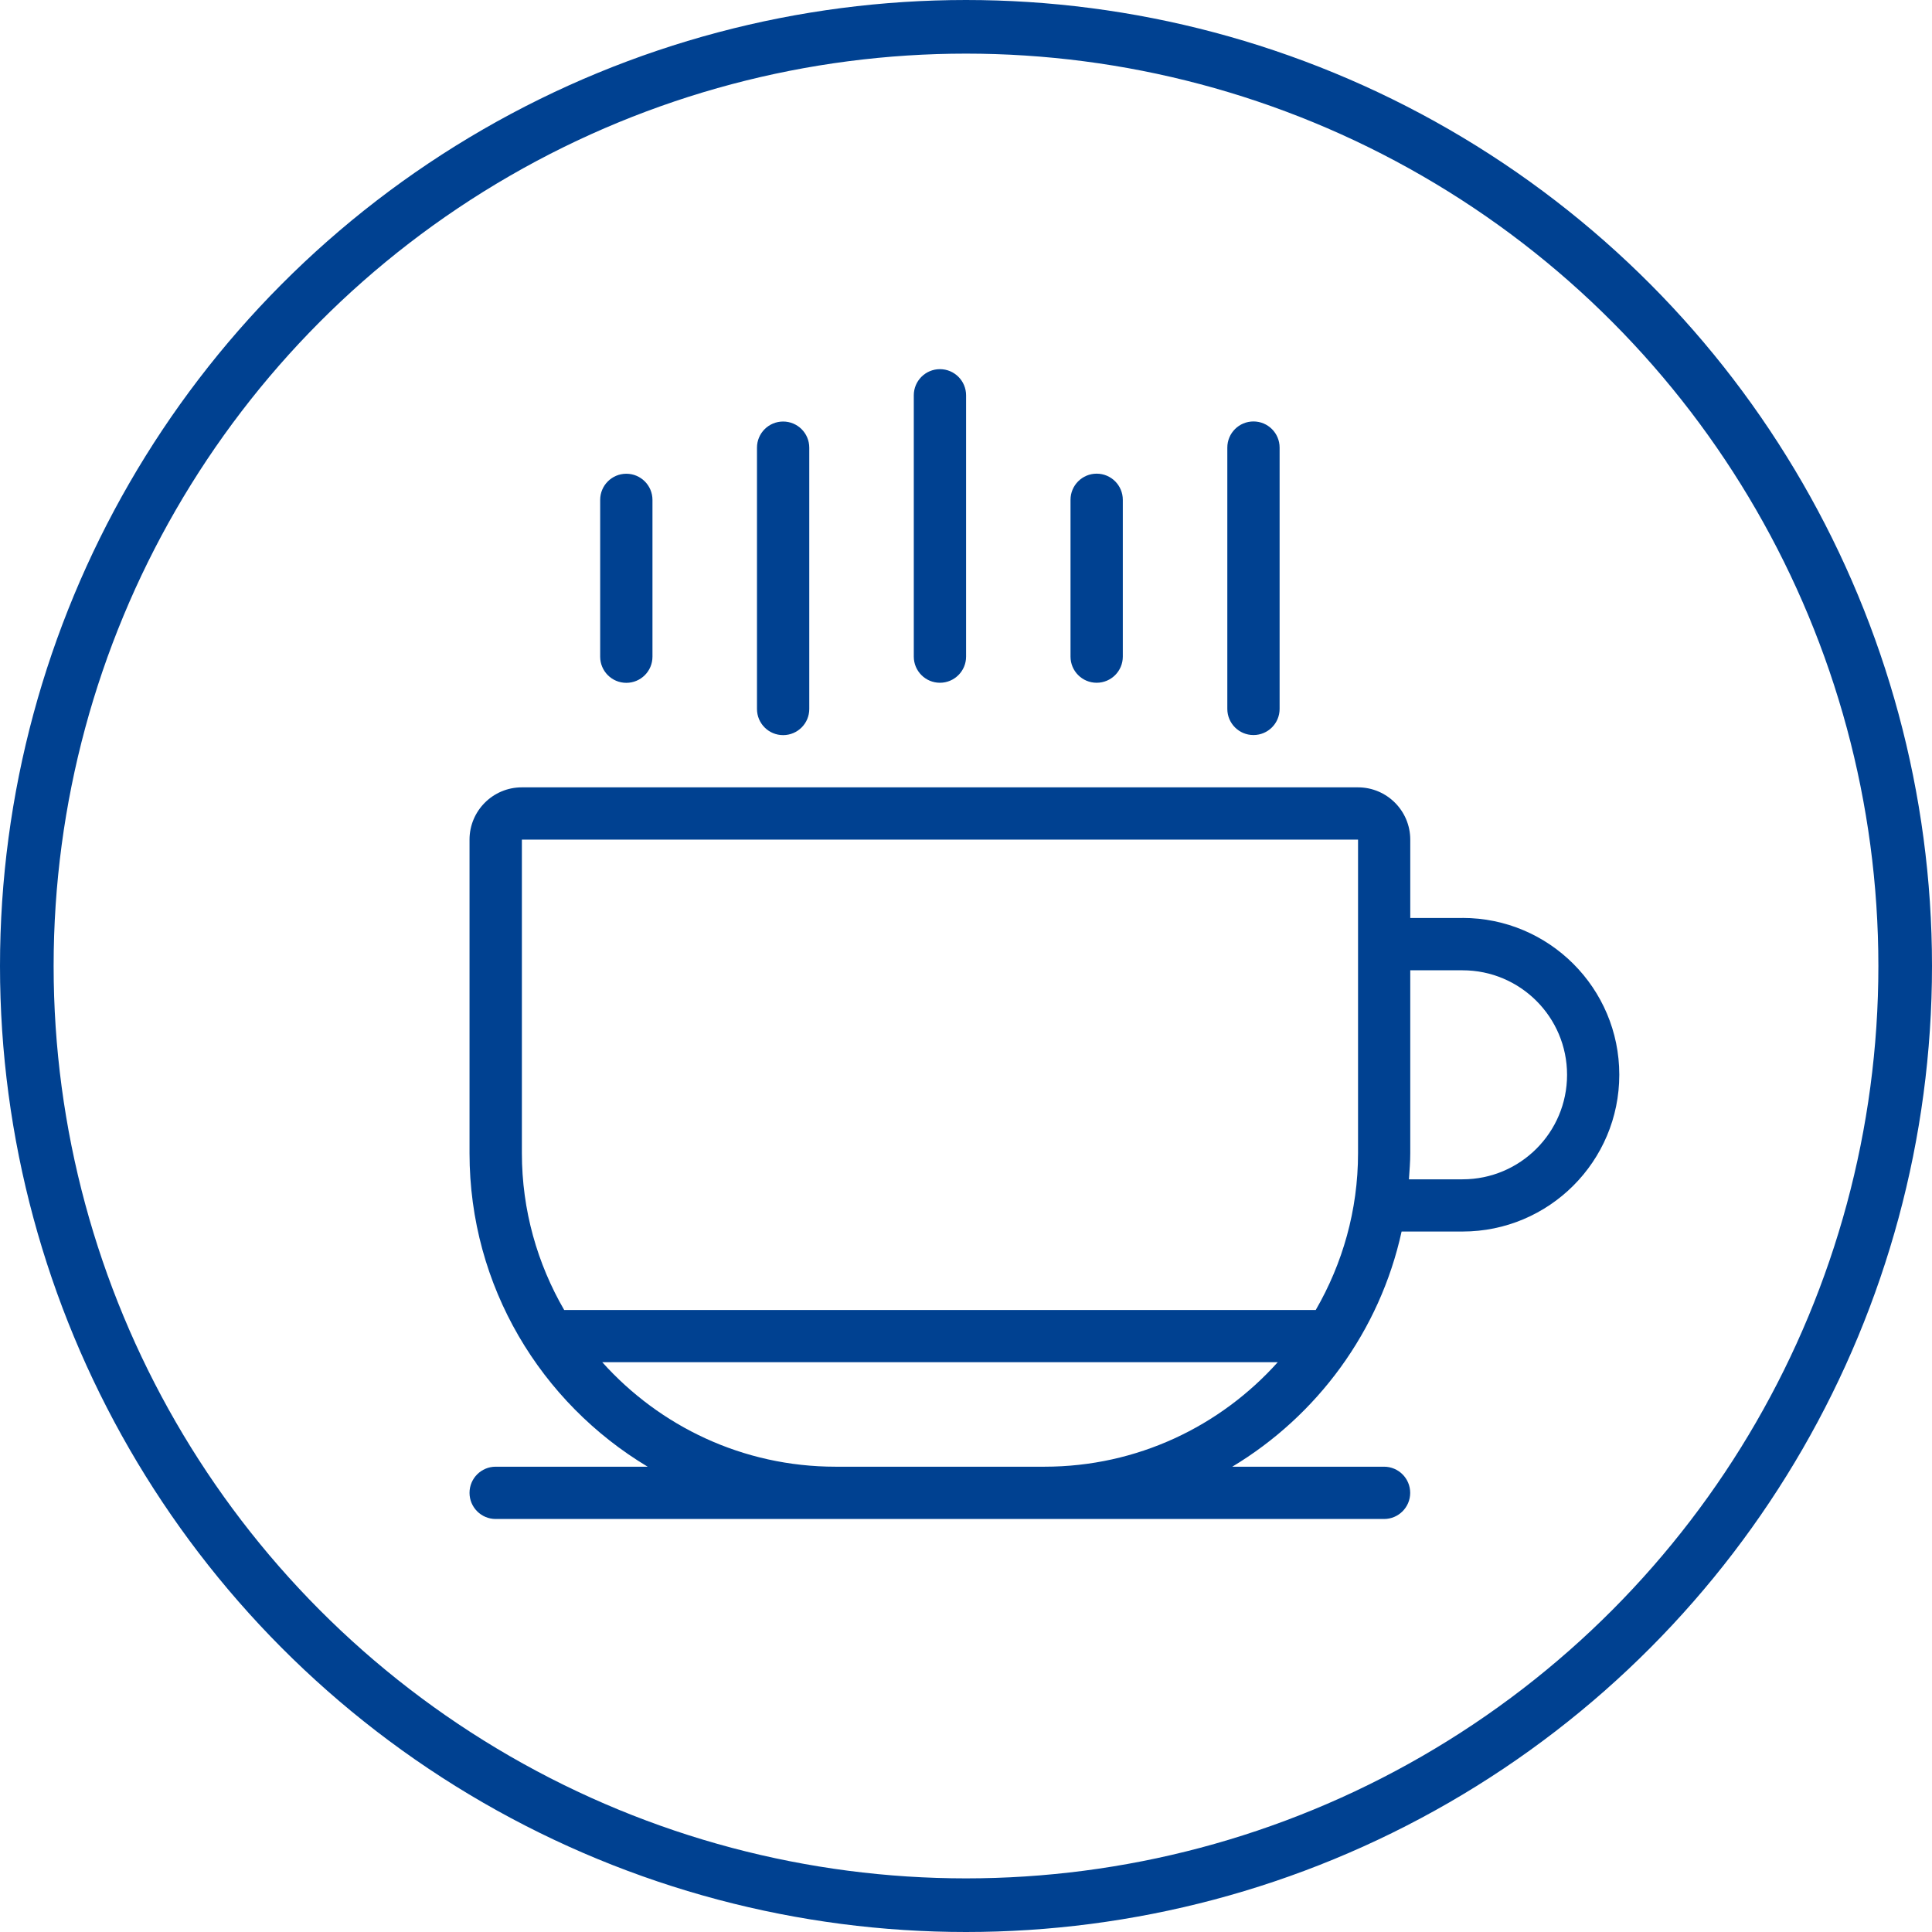
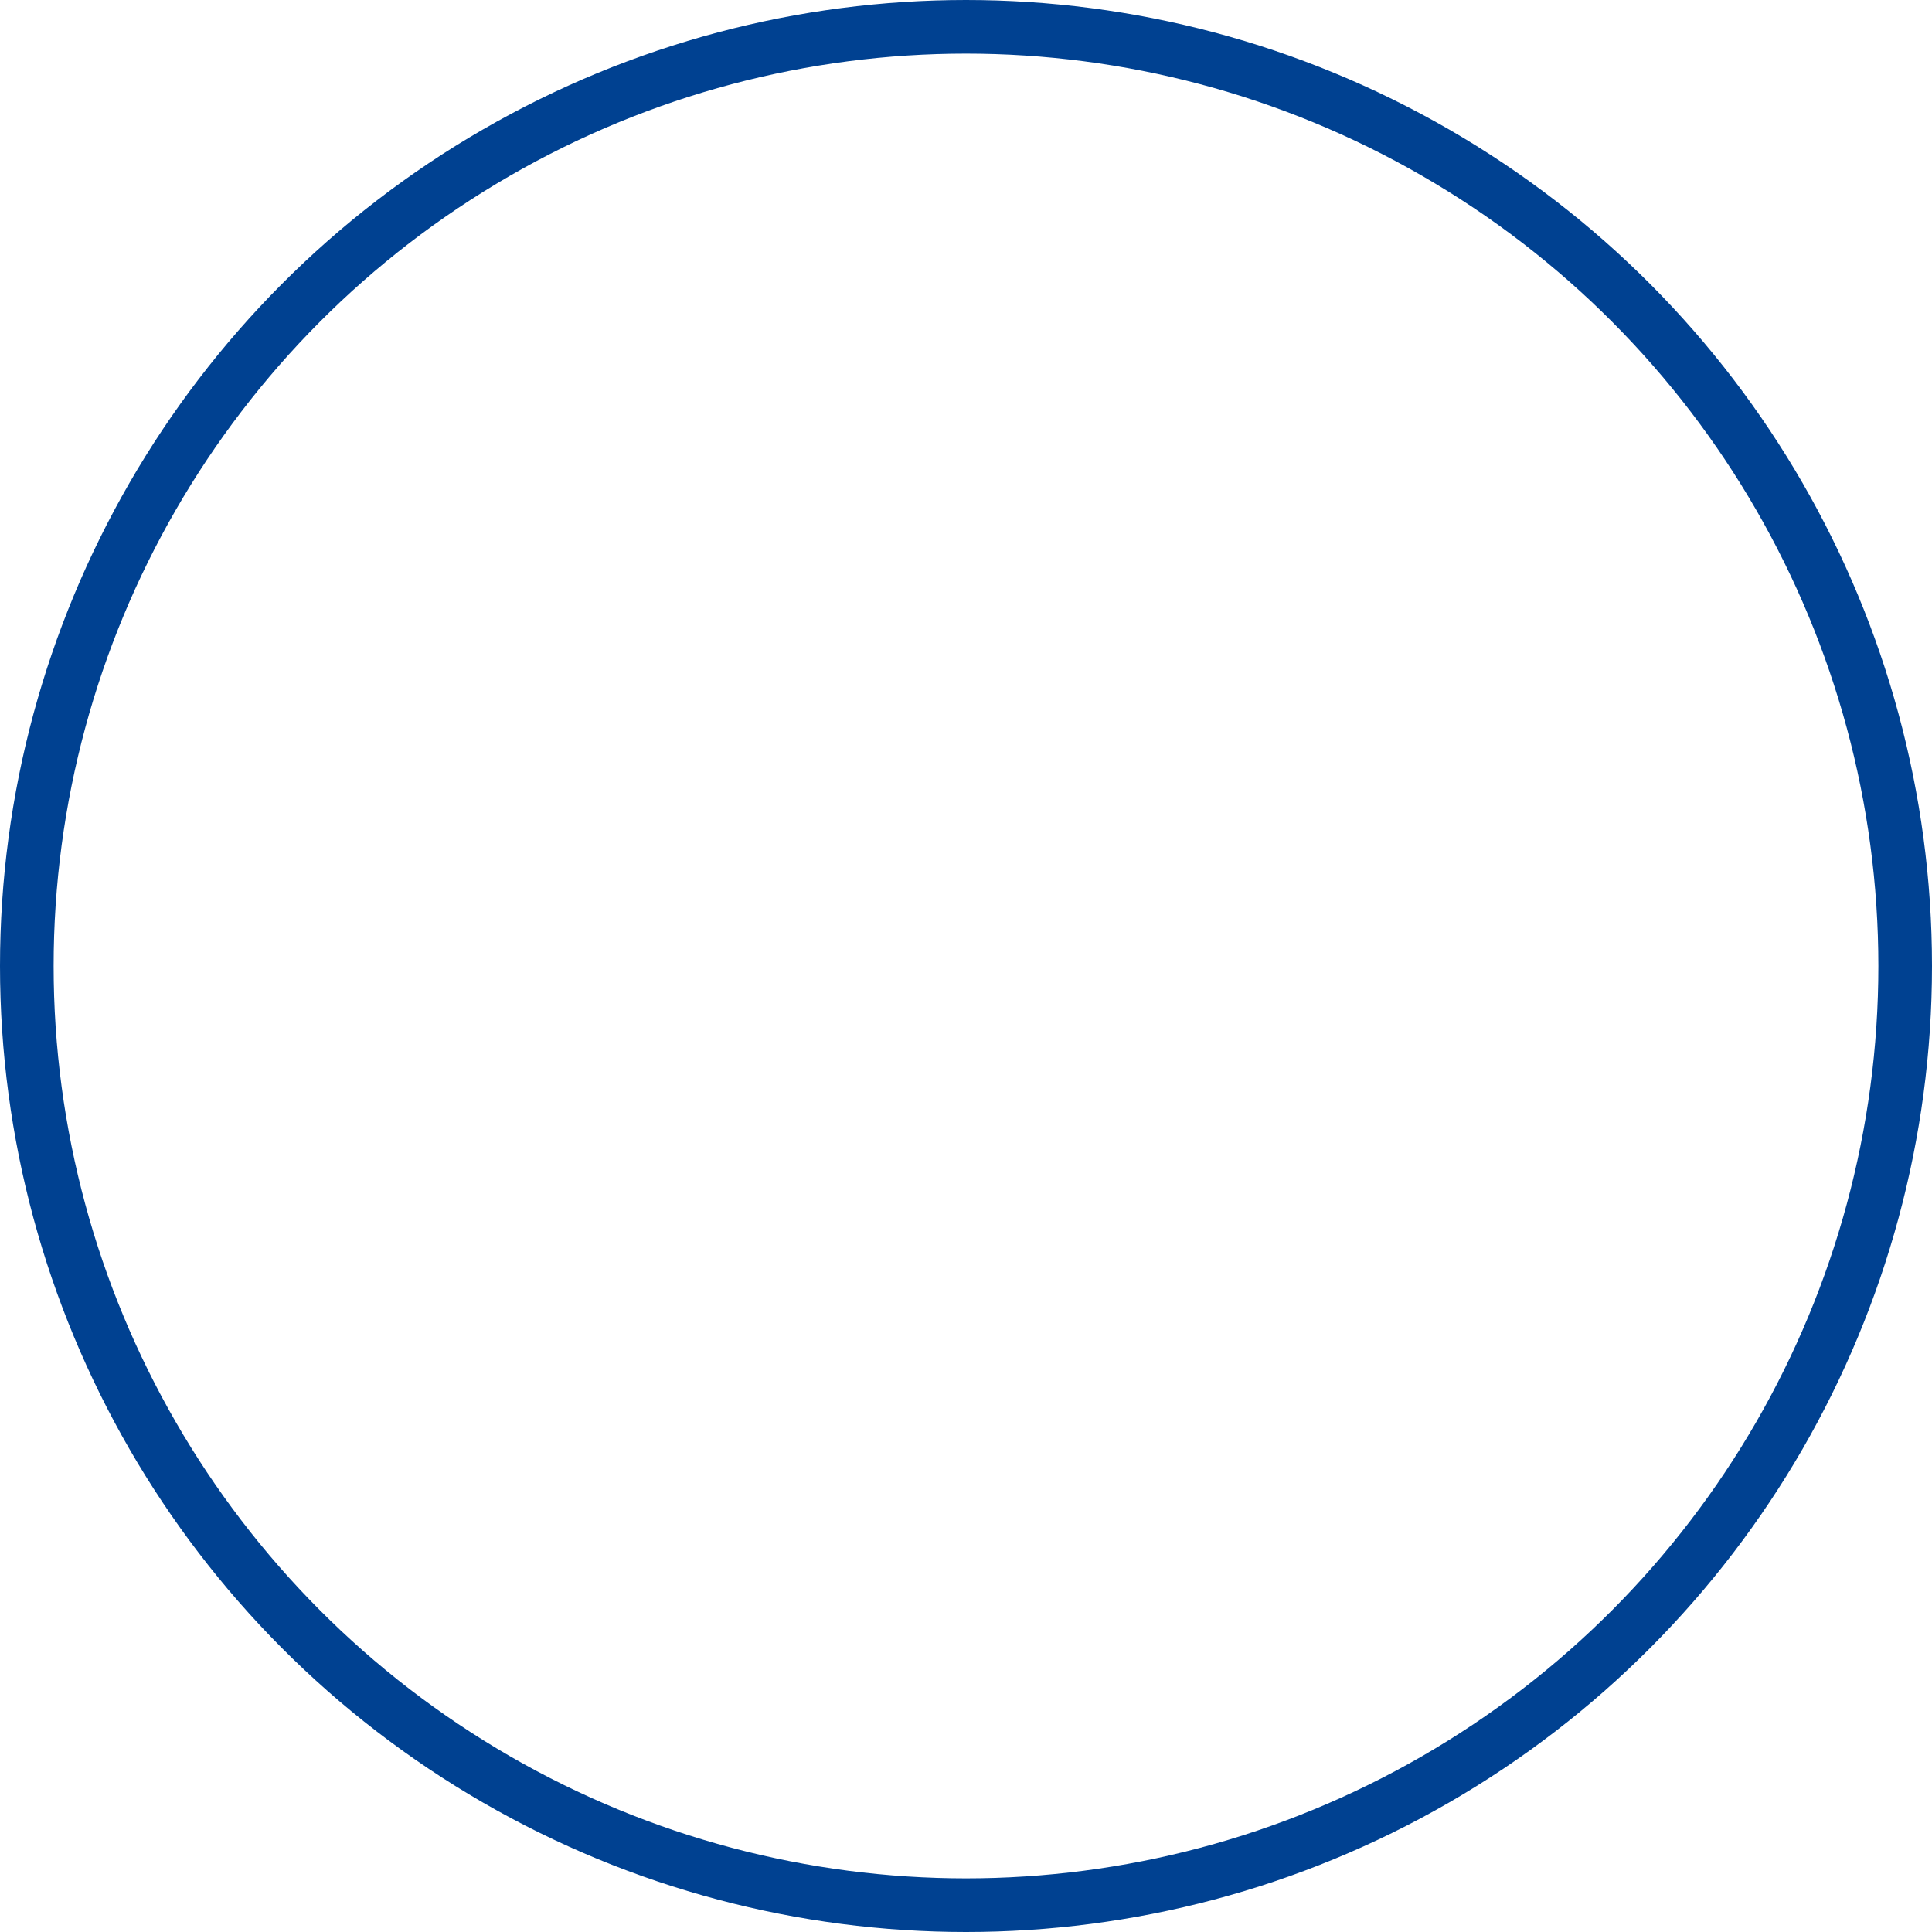
<svg xmlns="http://www.w3.org/2000/svg" xmlns:ns1="http://www.inkscape.org/namespaces/inkscape" xmlns:ns2="http://sodipodi.sourceforge.net/DTD/sodipodi-0.dtd" width="26.084mm" height="26.084mm" viewBox="0 0 26.084 26.084" version="1.1" id="svg2598" ns1:version="1.1.2 (0a00cf5339, 2022-02-04, custom)" ns2:docname="lynny-coffee.svg">
  <ns2:namedview id="namedview2600" pagecolor="#505050" bordercolor="#eeeeee" borderopacity="1" ns1:pageshadow="0" ns1:pageopacity="0" ns1:pagecheckerboard="0" ns1:document-units="mm" showgrid="false" fit-margin-top="0" fit-margin-left="0" fit-margin-right="0" fit-margin-bottom="0" ns1:zoom="4.489899" ns1:cx="20.156355" ns1:cy="65.257593" ns1:window-width="2560" ns1:window-height="1367" ns1:window-x="0" ns1:window-y="0" ns1:window-maximized="1" ns1:current-layer="layer1" />
  <defs id="defs2595" />
  <g ns1:label="Layer 1" ns1:groupmode="layer" id="layer1" transform="translate(-95.082,-192.311)">
    <circle style="fill:none;fill-opacity:1;stroke:#004191;stroke-width:0.724;stroke-linecap:round;stroke-opacity:1" id="path2712" cx="108.124" cy="205.353" r="12.68" />
-     <path d="m 105.655,202.236 c 0.195,0 0.353,-0.158 0.353,-0.353 v -3.528 c 0,-0.195 -0.158,-0.353 -0.353,-0.353 -0.195,0 -0.353,0.158 -0.353,0.353 v 3.528 c 0,0.195 0.158,0.353 0.353,0.353 m -2.117,-0.706 c 0.195,0 0.353,-0.158 0.353,-0.353 v -2.117 c 0,-0.195 -0.158,-0.353 -0.353,-0.353 -0.195,0 -0.353,0.158 -0.353,0.353 v 2.117 c 0,0.195 0.158,0.353 0.353,0.353 m 11.289,6.703 h -0.723 c 0.008,-0.117 0.018,-0.234 0.018,-0.353 v -2.469 h 0.706 c 0.779,0 1.411,0.632 1.411,1.411 0,0.779 -0.632,1.411 -1.411,1.411 m -1.411,-0.353 c 0,0.772 -0.21,1.493 -0.571,2.117 h -10.147 c -0.361,-0.623 -0.571,-1.345 -0.571,-2.117 v -4.233 h 11.289 z m -4.233,4.233 h -2.822 c -1.252,0 -2.374,-0.547 -3.149,-1.411 h 9.12 c -0.775,0.864 -1.897,1.411 -3.149,1.411 m 5.644,-7.408 h -0.706 v -1.058 c 0,-0.389 -0.316,-0.706 -0.706,-0.706 h -11.289 c -0.389,0 -0.706,0.316 -0.706,0.706 v 4.233 c 0,1.8 0.966,3.37 2.405,4.233 h -2.052 c -0.195,0 -0.353,0.158 -0.353,0.353 0,0.195 0.158,0.353 0.353,0.353 h 11.994 c 0.195,0 0.353,-0.158 0.353,-0.353 0,-0.195 -0.158,-0.353 -0.353,-0.353 h -2.049 c 1.146,-0.689 1.991,-1.828 2.286,-3.175 h 0.822 c 1.169,0 2.117,-0.948 2.117,-2.117 0,-1.169 -0.948,-2.117 -2.117,-2.117 m -4.939,-3.175 c 0.195,0 0.353,-0.158 0.353,-0.353 v -2.117 c 0,-0.195 -0.158,-0.353 -0.353,-0.353 -0.195,0 -0.353,0.158 -0.353,0.353 v 2.117 c 0,0.195 0.158,0.353 0.353,0.353 m 2.117,0.706 c 0.195,0 0.353,-0.158 0.353,-0.353 v -3.528 c 0,-0.195 -0.158,-0.353 -0.353,-0.353 -0.195,0 -0.353,0.158 -0.353,0.353 v 3.528 c 0,0.195 0.158,0.353 0.353,0.353 m -4.233,-0.706 c 0.195,0 0.353,-0.158 0.353,-0.353 v -3.528 c 0,-0.195 -0.158,-0.353 -0.353,-0.353 -0.195,0 -0.353,0.158 -0.353,0.353 v 3.528 c 0,0.195 0.158,0.353 0.353,0.353" style="fill:#004191;fill-opacity:1;fill-rule:nonzero;stroke:none;stroke-width:0.353" id="path1740" />
  </g>
</svg>